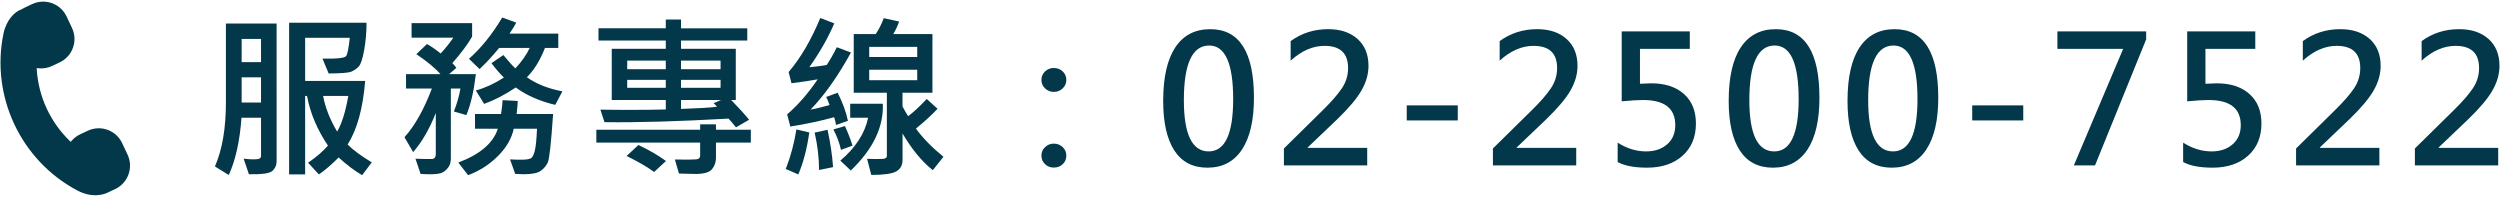
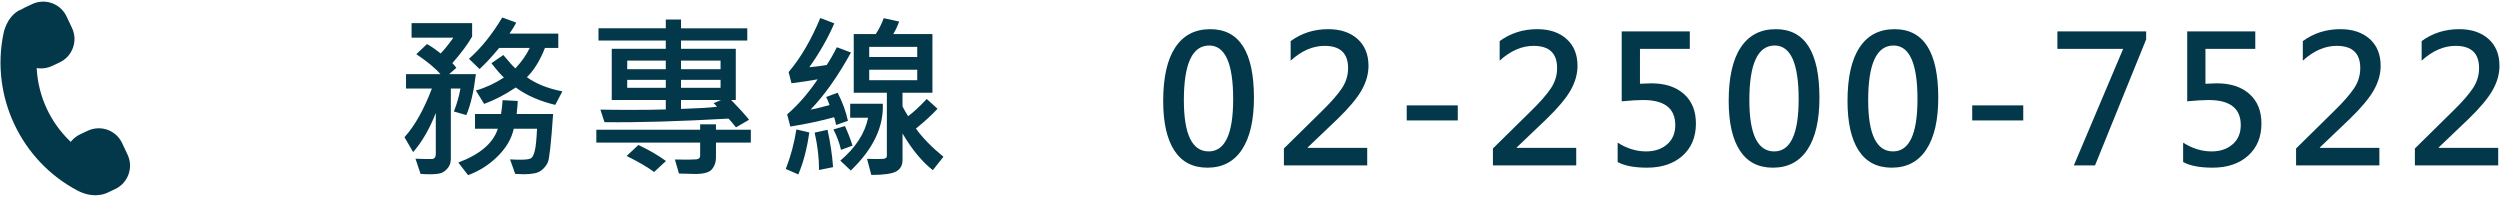
<svg xmlns="http://www.w3.org/2000/svg" version="1.1" id="圖層_1" x="0px" y="0px" width="254px" height="20px" viewBox="0 0 254 20" enable-background="new 0 0 254 20" xml:space="preserve">
  <g>
-     <path fill="#023849" d="M28.102,16.41c0,0.363-0.137,0.678-0.408,0.941c-0.273,0.264-1.074,0.381-2.404,0.352l-0.537-1.582   c0.393,0.047,0.736,0.07,1.029,0.07c0.311,0,0.51-0.029,0.602-0.088c0.09-0.059,0.137-0.156,0.137-0.291v-3.85h-1.986   c-0.17,2.367-0.602,4.307-1.293,5.818l-1.406-0.869c0.744-1.693,1.117-3.871,1.117-6.531V2.392h5.15V16.41z M26.52,6.312V3.957   h-1.969v2.355H26.52z M26.52,10.416V7.859h-1.969v2.557H26.52z M37.77,16.498l-0.977,1.301c-0.756-0.439-1.553-1.039-2.391-1.801   c-0.721,0.732-1.389,1.307-2.004,1.723l-1.098-1.188c0.838-0.574,1.512-1.154,2.021-1.74c-1.096-1.623-1.805-3.305-2.127-5.044   h-0.193v7.972h-1.627V2.313h7.867c0,0.949-0.08,1.868-0.238,2.755s-0.338,1.444-0.539,1.67c-0.203,0.226-0.453,0.403-0.748,0.532   c-0.297,0.129-1.07,0.193-2.324,0.193L32.76,5.952c1.477,0.035,2.281-0.054,2.416-0.268s0.256-0.828,0.361-1.841h-4.535v4.377h6.1   c-0.229,2.806-0.824,4.96-1.785,6.46C35.844,15.219,36.662,15.824,37.77,16.498z M35.387,9.749H32.83   c0.217,1.183,0.691,2.39,1.424,3.621C34.729,12.561,35.105,11.354,35.387,9.749z" />
    <path fill="#023849" d="M48.348,7.534c-0.205,1.729-0.527,3.115-0.967,4.158l-1.266-0.361c0.311-0.797,0.533-1.576,0.668-2.337   h-0.977v7.146c0,0.363-0.1,0.669-0.299,0.918s-0.416,0.419-0.654,0.51c-0.236,0.091-0.641,0.137-1.209,0.137   c-0.27,0-0.574-0.012-0.914-0.035l-0.518-1.547c0.34,0.023,0.885,0.035,1.635,0.035c0.287,0,0.43-0.18,0.43-0.537V11.48   c-0.639,1.623-1.406,2.947-2.303,3.973l-0.879-1.512c1.043-1.154,1.973-2.805,2.787-4.949h-2.629V7.534h3.498   c-0.521-0.604-1.338-1.28-2.451-2.03l1.08-1.028c0.393,0.211,0.855,0.53,1.389,0.958c0.422-0.445,0.854-0.981,1.293-1.608h-4.246   V2.348h6.152v1.371c-0.451,0.785-1.121,1.685-2.012,2.698c0.123,0.111,0.26,0.27,0.412,0.475l-0.738,0.642H48.348z M56.195,11.586   c-0.199,2.936-0.379,4.574-0.539,4.917c-0.162,0.343-0.402,0.628-0.721,0.856c-0.32,0.229-0.898,0.344-1.736,0.344   c-0.24,0-0.525-0.012-0.854-0.035l-0.527-1.477c0.316,0.023,0.678,0.035,1.082,0.035c0.551,0,0.902-0.051,1.055-0.15   s0.279-0.355,0.383-0.769c0.102-0.413,0.176-1.155,0.223-2.228h-2.363c-0.211,0.99-0.75,1.917-1.613,2.781   c-0.865,0.864-1.873,1.51-3.027,1.938l-0.994-1.283c2.209-0.832,3.549-1.977,4.018-3.436h-2.32v-1.494h2.645   c0.094-0.621,0.146-1.09,0.158-1.407l1.539,0.079c0,0.205-0.039,0.648-0.115,1.328H56.195z M57.137,9.283l-0.721,1.372   c-1.582-0.375-2.922-0.964-4.018-1.767c-1.055,0.715-2.123,1.271-3.207,1.669l-0.844-1.362c0.984-0.281,1.934-0.721,2.848-1.318   c-0.346-0.322-0.768-0.809-1.266-1.459l1.213-0.826c0.557,0.674,0.963,1.125,1.221,1.354c0.615-0.65,1.102-1.342,1.459-2.074   h-3.111c-0.686,0.838-1.348,1.553-1.986,2.145l-1.08-1.046c1.207-1.049,2.334-2.446,3.383-4.192l1.424,0.519   c-0.146,0.293-0.375,0.665-0.686,1.116h4.957v1.459h-1.354c-0.504,1.277-1.115,2.268-1.836,2.971   C54.459,8.515,55.66,8.996,57.137,9.283z" />
    <path fill="#023849" d="M76.285,14.486h-3.543v1.529c0,0.463-0.135,0.855-0.404,1.178s-0.834,0.482-1.695,0.482   c-0.363,0-0.918-0.014-1.662-0.043l-0.412-1.424c1.201,0.018,1.928,0.012,2.184-0.018c0.254-0.029,0.383-0.162,0.383-0.396v-1.309   H60.588v-1.301h10.547v-0.555h1.607v0.555h3.543V14.486z M76.109,12.166l-1.336,0.773c-0.334-0.422-0.586-0.719-0.756-0.889   c-5.057,0.287-9.258,0.408-12.604,0.361L61,11.137c0.867,0.018,1.869,0.027,3.006,0.027c1.506,0,2.719-0.016,3.639-0.045v-0.958   h-5.492V4.958h5.492V4.115h-6.838V2.875h6.838V1.988h1.547v0.888h6.732v1.239h-6.732v0.844h5.564v5.203h-0.467   C74.969,10.854,75.576,11.521,76.109,12.166z M67.662,16.357l-1.203,1.117c-0.645-0.48-1.576-1.023-2.795-1.627l1.195-1.115   C65.938,15.236,66.871,15.777,67.662,16.357z M67.645,7.033V6.154h-3.92v0.879H67.645z M67.645,8.922V8.114h-3.92v0.809H67.645z    M73.209,7.033V6.154h-4.018v0.879H73.209z M73.209,8.922V8.114h-4.018v0.809H73.209z M73.244,10.162h-4.053v0.905   c1.652-0.053,2.871-0.125,3.656-0.219c-0.135-0.164-0.248-0.285-0.342-0.361L73.244,10.162z" />
    <path fill="#023849" d="M82.223,13.457c-0.234,1.664-0.607,3.086-1.117,4.264l-1.273-0.555c0.504-1.283,0.863-2.621,1.08-4.016   L82.223,13.457z M86.459,5.336c-1.318,2.396-2.688,4.33-4.105,5.8c0.463-0.076,1.105-0.23,1.926-0.465   c-0.1-0.317-0.215-0.589-0.344-0.818l1.17-0.431c0.498,0.979,0.846,1.928,1.045,2.848l-1.203,0.43   c-0.07-0.369-0.139-0.633-0.203-0.791c-1.324,0.369-2.807,0.686-4.447,0.949l-0.324-1.238c1.096-0.938,2.129-2.125,3.102-3.56   c-0.762,0.141-1.648,0.272-2.662,0.396l-0.291-1.134c1.219-1.43,2.291-3.261,3.217-5.493l1.424,0.545   c-0.639,1.482-1.484,2.968-2.539,4.456c0.668-0.059,1.256-0.135,1.766-0.229c0.34-0.504,0.684-1.104,1.029-1.802L86.459,5.336z    M84.639,16.982l-1.424,0.289c0-1.219-0.148-2.484-0.447-3.797l1.309-0.289C84.369,14.516,84.557,15.781,84.639,16.982z    M86.617,14.793l-1.17,0.432c-0.164-0.709-0.422-1.4-0.773-2.074l1.17-0.344C86.143,13.451,86.4,14.113,86.617,14.793z    M89.693,10.539c0.1,2.35-0.984,4.611-3.252,6.785l-1.064-1.002c1.559-1.324,2.5-2.777,2.822-4.359h-1.82v-1.424H89.693z    M95.854,15.928l-1.08,1.361c-1.102-0.867-2.127-2.109-3.076-3.727v2.682c0,0.539-0.211,0.928-0.633,1.168s-1.27,0.361-2.541,0.361   l-0.43-1.635c0.803,0.023,1.338,0.024,1.607,0.004s0.404-0.119,0.404-0.295V9.423H86.74V3.464h2.232   c0.328-0.486,0.6-1.025,0.816-1.617l1.564,0.343c-0.158,0.451-0.357,0.876-0.598,1.274h3.982v5.959h-3.041v1.389   c0.129,0.258,0.318,0.588,0.57,0.992c0.521-0.381,1.152-0.963,1.891-1.749l1.098,0.993c-0.586,0.633-1.318,1.305-2.197,2.014   C93.732,14,94.664,14.955,95.854,15.928z M93.191,5.793V4.765h-4.879v1.028H93.191z M93.191,8.149V7.085h-4.879v1.063H93.191z" />
-     <path fill="#023849" d="M107.066,6.91c0.363,0,0.666,0.117,0.91,0.352c0.242,0.234,0.363,0.519,0.363,0.853   c0,0.346-0.125,0.636-0.373,0.87c-0.25,0.234-0.549,0.352-0.9,0.352c-0.34,0-0.635-0.117-0.883-0.352   c-0.25-0.234-0.375-0.524-0.375-0.87c0-0.334,0.121-0.618,0.365-0.853C106.416,7.027,106.715,6.91,107.066,6.91z M107.066,14.592   c0.352,0,0.65,0.117,0.9,0.352c0.248,0.234,0.373,0.523,0.373,0.869s-0.121,0.635-0.363,0.866c-0.244,0.231-0.547,0.347-0.91,0.347   c-0.352,0-0.65-0.117-0.893-0.352c-0.244-0.234-0.365-0.521-0.365-0.861c0-0.346,0.125-0.635,0.375-0.869   C106.432,14.709,106.727,14.592,107.066,14.592z" />
    <path fill="#023849" d="M118.18,10.258c0-2.391,0.41-4.204,1.227-5.44c0.818-1.236,2.002-1.854,3.555-1.854   c2.959,0,4.439,2.323,4.439,6.97c0,2.274-0.404,4.026-1.213,5.256s-1.98,1.846-3.516,1.846c-1.482,0-2.602-0.58-3.357-1.74   S118.18,12.455,118.18,10.258z M120.281,10.179c0,3.469,0.84,5.204,2.521,5.204c1.658,0,2.488-1.77,2.488-5.309   c0-3.633-0.813-5.449-2.436-5.449C121.139,4.625,120.281,6.476,120.281,10.179z" />
    <path fill="#023849" d="M138.91,16.807h-8.465v-1.723l3.947-3.885c0.879-0.862,1.527-1.606,1.947-2.233   c0.418-0.627,0.627-1.31,0.627-2.048c0-1.506-0.797-2.259-2.391-2.259c-1.195,0-2.344,0.501-3.445,1.503V4.176   c1.107-0.809,2.379-1.213,3.814-1.213c1.248,0,2.242,0.333,2.984,0.998c0.74,0.665,1.111,1.575,1.111,2.729   c0,0.832-0.234,1.66-0.703,2.483s-1.285,1.798-2.451,2.923l-3.023,2.883v0.043h6.047V16.807z" />
    <path fill="#023849" d="M148.109,12.236h-5.186v-1.529h5.186V12.236z" />
    <path fill="#023849" d="M160.146,16.807h-8.465v-1.723l3.947-3.885c0.879-0.862,1.527-1.606,1.947-2.233   c0.418-0.627,0.627-1.31,0.627-2.048c0-1.506-0.797-2.259-2.391-2.259c-1.195,0-2.344,0.501-3.445,1.503V4.176   c1.107-0.809,2.379-1.213,3.814-1.213c1.248,0,2.242,0.333,2.984,0.998c0.74,0.665,1.111,1.575,1.111,2.729   c0,0.832-0.234,1.66-0.703,2.483s-1.285,1.798-2.451,2.923l-3.023,2.883v0.043h6.047V16.807z" />
    <path fill="#023849" d="M164.354,14.494c0.938,0.592,1.898,0.889,2.883,0.889c0.879,0,1.594-0.24,2.145-0.721   s0.826-1.131,0.826-1.951c0-1.699-1.09-2.549-3.27-2.549c-0.516,0-1.24,0.044-2.172,0.132V3.192h6.918v1.775h-5.063v3.542   c0.51-0.029,0.893-0.044,1.15-0.044c1.395,0,2.5,0.36,3.314,1.081s1.221,1.723,1.221,3.006c0,1.365-0.451,2.453-1.354,3.265   s-2.105,1.218-3.611,1.218c-1.289,0-2.285-0.191-2.988-0.572V14.494z" />
    <path fill="#023849" d="M175.635,10.258c0-2.391,0.408-4.204,1.225-5.44c0.818-1.236,2.004-1.854,3.557-1.854   c2.959,0,4.438,2.323,4.438,6.97c0,2.274-0.404,4.026-1.213,5.256s-1.98,1.846-3.516,1.846c-1.482,0-2.602-0.58-3.357-1.74   S175.635,12.455,175.635,10.258z M177.734,10.179c0,3.469,0.842,5.204,2.523,5.204c1.658,0,2.486-1.77,2.486-5.309   c0-3.633-0.811-5.449-2.434-5.449C178.594,4.625,177.734,6.476,177.734,10.179z" />
    <path fill="#023849" d="M187.707,10.258c0-2.391,0.408-4.204,1.225-5.44c0.818-1.236,2.004-1.854,3.557-1.854   c2.959,0,4.438,2.323,4.438,6.97c0,2.274-0.404,4.026-1.213,5.256s-1.98,1.846-3.516,1.846c-1.482,0-2.602-0.58-3.357-1.74   S187.707,12.455,187.707,10.258z M189.807,10.179c0,3.469,0.842,5.204,2.523,5.204c1.658,0,2.486-1.77,2.486-5.309   c0-3.633-0.811-5.449-2.434-5.449C190.666,4.625,189.807,6.476,189.807,10.179z" />
    <path fill="#023849" d="M205.563,12.236h-5.186v-1.529h5.186V12.236z" />
    <path fill="#023849" d="M218.049,4l-5.195,12.806h-2.152l5.01-11.839h-6.68V3.192h9.018V4z" />
    <path fill="#023849" d="M221.807,14.494c0.938,0.592,1.898,0.889,2.883,0.889c0.879,0,1.594-0.24,2.145-0.721   s0.826-1.131,0.826-1.951c0-1.699-1.09-2.549-3.27-2.549c-0.516,0-1.238,0.044-2.17,0.132V3.192h6.916v1.775h-5.063v3.542   c0.51-0.029,0.895-0.044,1.152-0.044c1.395,0,2.498,0.36,3.313,1.081s1.223,1.723,1.223,3.006c0,1.365-0.451,2.453-1.354,3.265   s-2.107,1.218-3.613,1.218c-1.289,0-2.285-0.191-2.988-0.572V14.494z" />
    <path fill="#023849" d="M241.746,16.807h-8.465v-1.723l3.947-3.885c0.879-0.862,1.527-1.606,1.947-2.233   c0.418-0.627,0.627-1.31,0.627-2.048c0-1.506-0.797-2.259-2.391-2.259c-1.195,0-2.344,0.501-3.445,1.503V4.176   c1.107-0.809,2.379-1.213,3.814-1.213c1.248,0,2.242,0.333,2.984,0.998c0.74,0.665,1.111,1.575,1.111,2.729   c0,0.832-0.234,1.66-0.703,2.483s-1.285,1.798-2.451,2.923l-3.023,2.883v0.043h6.047V16.807z" />
    <path fill="#023849" d="M253.818,16.807h-8.465v-1.723l3.947-3.885c0.879-0.862,1.527-1.606,1.947-2.233   c0.418-0.627,0.627-1.31,0.627-2.048c0-1.506-0.797-2.259-2.391-2.259c-1.195,0-2.344,0.501-3.445,1.503V4.176   c1.107-0.809,2.379-1.213,3.814-1.213c1.248,0,2.242,0.333,2.984,0.998c0.74,0.665,1.111,1.575,1.111,2.729   c0,0.832-0.234,1.66-0.703,2.483s-1.285,1.798-2.451,2.923l-3.023,2.883v0.043h6.047V16.807z" />
  </g>
  <g>
    <path fill="#023849" d="M5.292,6.701l0.77-0.363c0.634-0.299,1.114-0.827,1.351-1.487c0.237-0.66,0.203-1.373-0.096-2.006   L6.762,1.67C6.484,1.08,6,0.618,5.398,0.367C4.715,0.082,3.938,0.1,3.269,0.415l-0.77,0.364C2.4,0.825,2.301,0.88,2.203,0.943   L2.168,0.959C1.493,1.177,0.639,2.036,0.355,3.406c-1.325,6.368,1.77,12.931,7.527,15.959c0.755,0.398,1.561,0.545,2.264,0.434   c0.278-0.036,0.543-0.113,0.791-0.23l0.77-0.363c1.309-0.617,1.871-2.184,1.254-3.492l-0.554-1.176   c-0.278-0.59-0.763-1.053-1.363-1.303c-0.685-0.285-1.461-0.267-2.13,0.049l-0.77,0.363c-0.329,0.154-0.616,0.371-0.855,0.643   l-0.105,0.122l-0.115-0.112c-1.964-1.908-3.146-4.464-3.331-7.198L3.725,6.92l0.181,0.019C4.38,6.988,4.859,6.905,5.292,6.701z" />
  </g>
</svg>